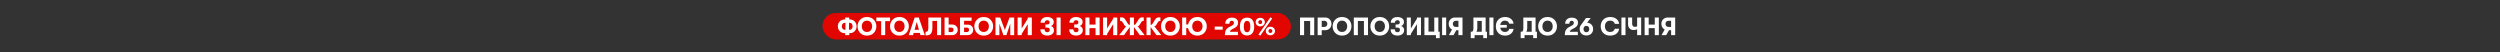
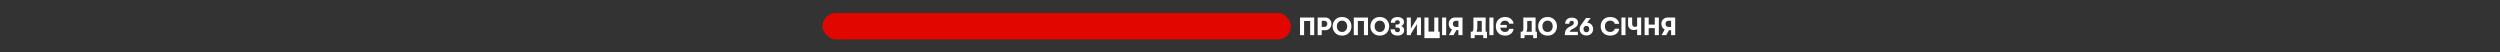
<svg xmlns="http://www.w3.org/2000/svg" width="5769" height="120" viewBox="0 0 5769 120" fill="none">
  <rect x="0" y="0" width="5769" height="120" fill="#333333" stroke="none" />
-   <path d="M3009.34 48.404V81H2999.94V40.4H3032.71V81H3023.32V48.404H3009.34ZM3057.9 40.4C3062.11 40.4 3065.59 41.792 3068.34 44.576C3071.08 47.321 3072.45 50.821 3072.45 55.074C3072.45 59.327 3071.08 62.846 3068.34 65.63C3065.59 68.375 3062.11 69.748 3057.9 69.748H3050.01V81H3040.61V40.4H3057.9ZM3056.45 62.092C3058.34 62.092 3059.89 61.435 3061.09 60.12C3062.32 58.805 3062.94 57.123 3062.94 55.074C3062.94 53.025 3062.32 51.343 3061.09 50.028C3059.89 48.713 3058.34 48.056 3056.45 48.056H3050.01V62.092H3056.45ZM3112.69 75.954C3108.74 80.091 3103.49 82.16 3096.91 82.16C3090.34 82.16 3085.08 80.091 3081.14 75.954C3077.19 71.778 3075.22 66.693 3075.22 60.7C3075.22 54.707 3077.19 49.641 3081.14 45.504C3085.08 41.328 3090.34 39.24 3096.91 39.24C3103.49 39.24 3108.74 41.328 3112.69 45.504C3116.63 49.641 3118.6 54.707 3118.6 60.7C3118.6 66.693 3116.63 71.778 3112.69 75.954ZM3096.91 73.75C3100.62 73.75 3103.52 72.513 3105.61 70.038C3107.74 67.525 3108.8 64.412 3108.8 60.7C3108.8 56.988 3107.74 53.895 3105.61 51.42C3103.52 48.907 3100.62 47.65 3096.91 47.65C3093.16 47.65 3090.22 48.907 3088.1 51.42C3086.01 53.895 3084.98 56.988 3085.02 60.7C3084.98 64.412 3086.01 67.525 3088.1 70.038C3090.22 72.513 3093.16 73.75 3096.91 73.75ZM3133.44 48.404V81H3124.04V40.4H3156.81V81H3147.42V48.404H3133.44ZM3199.8 75.954C3195.86 80.091 3190.6 82.16 3184.03 82.16C3177.45 82.16 3172.19 80.091 3168.25 75.954C3164.31 71.778 3162.33 66.693 3162.33 60.7C3162.33 54.707 3164.31 49.641 3168.25 45.504C3172.19 41.328 3177.45 39.24 3184.03 39.24C3190.6 39.24 3195.86 41.328 3199.8 45.504C3203.75 49.641 3205.72 54.707 3205.72 60.7C3205.72 66.693 3203.75 71.778 3199.8 75.954ZM3184.03 73.75C3187.74 73.75 3190.64 72.513 3192.73 70.038C3194.85 67.525 3195.92 64.412 3195.92 60.7C3195.92 56.988 3194.85 53.895 3192.73 51.42C3190.64 48.907 3187.74 47.65 3184.03 47.65C3180.27 47.65 3177.34 48.907 3175.21 51.42C3173.12 53.895 3172.1 56.988 3172.14 60.7C3172.1 64.412 3173.12 67.525 3175.21 70.038C3177.34 72.513 3180.27 73.75 3184.03 73.75ZM3218.64 67.718C3218.64 69.845 3219.18 71.488 3220.26 72.648C3221.38 73.769 3222.93 74.33 3224.9 74.33C3226.68 74.33 3228.05 73.827 3229.02 72.822C3230.03 71.778 3230.53 70.502 3230.53 68.994C3230.53 67.215 3230.05 65.881 3229.08 64.992C3228.15 64.103 3226.58 63.658 3224.38 63.658H3220.49V56.524H3224.38C3228.25 56.524 3230.18 54.861 3230.18 51.536C3230.18 50.105 3229.7 48.926 3228.73 47.998C3227.76 47.07 3226.49 46.606 3224.9 46.606C3223.09 46.606 3221.64 47.128 3220.55 48.172C3219.51 49.216 3218.99 50.666 3218.99 52.522H3209.36C3209.36 48.733 3210.63 45.601 3213.19 43.126C3215.78 40.613 3219.61 39.356 3224.67 39.356C3229.04 39.356 3232.66 40.323 3235.52 42.256C3238.38 44.151 3239.81 47.031 3239.81 50.898C3239.81 53.179 3239.13 55.151 3237.78 56.814C3236.46 58.477 3234.88 59.54 3233.02 60.004C3235.07 60.429 3236.79 61.512 3238.18 63.252C3239.58 64.953 3240.27 67.099 3240.27 69.69C3240.27 73.518 3238.84 76.534 3235.98 78.738C3233.16 80.942 3229.56 82.044 3225.19 82.044C3219.86 82.044 3215.82 80.768 3213.07 78.216C3210.33 75.625 3208.95 72.126 3208.95 67.718H3218.64ZM3269.71 55.712L3255.67 78.216V81H3246.27V40.4H3255.67V65.688L3269.71 43.184V40.4H3279.1V81H3269.71V55.712ZM3319.13 73.17H3322.26V87.96H3313.62V81H3287V40.4H3296.39V72.996H3309.73V40.4H3319.13V73.17ZM3327.78 81V40.4H3337.18V81H3327.78ZM3357.58 40.4H3374.87V81H3365.47V69.748H3360.54L3354.16 81H3343.49L3350.62 68.124C3348.26 66.964 3346.41 65.243 3345.06 62.962C3343.7 60.642 3343.03 58.013 3343.03 55.074C3343.03 50.821 3344.4 47.321 3347.14 44.576C3349.89 41.792 3353.37 40.4 3357.58 40.4ZM3359.03 62.092H3365.47V48.056H3359.03C3357.14 48.056 3355.57 48.713 3354.34 50.028C3353.14 51.343 3352.54 53.025 3352.54 55.074C3352.54 57.123 3353.14 58.805 3354.34 60.12C3355.57 61.435 3357.14 62.092 3359.03 62.092ZM3428.26 73.17H3431.39V87.96H3422.75V81H3402.8V87.96H3393.92V73.17H3396.24C3398.8 73.17 3400.07 70.289 3400.07 64.528V40.4H3428.26V73.17ZM3409.06 48.288V64.064C3409.06 67.583 3408.44 70.618 3407.21 73.17H3419.33V48.288H3409.06ZM3436.93 81V40.4H3446.32V81H3436.93ZM3472.82 73.75C3475.53 73.75 3477.75 73.112 3479.49 71.836C3481.23 70.521 3482.27 68.781 3482.62 66.616H3492.71C3492.21 71.217 3490.18 74.968 3486.62 77.868C3483.07 80.729 3478.58 82.16 3473.17 82.16C3466.79 82.16 3461.63 80.207 3457.68 76.302C3453.78 72.358 3451.82 67.157 3451.82 60.7C3451.82 54.243 3453.78 49.061 3457.68 45.156C3461.63 41.212 3466.79 39.24 3473.17 39.24C3478.47 39.24 3482.91 40.651 3486.51 43.474C3490.1 46.297 3492.17 50.028 3492.71 54.668H3482.56C3482.22 52.541 3481.15 50.84 3479.37 49.564C3477.63 48.288 3475.45 47.65 3472.82 47.65C3469.88 47.65 3467.45 48.539 3465.51 50.318C3463.58 52.058 3462.34 54.475 3461.8 57.568H3477V63.832H3461.8C3462.34 66.925 3463.58 69.361 3465.51 71.14C3467.45 72.88 3469.88 73.75 3472.82 73.75ZM3543.47 73.17H3546.6V87.96H3537.96V81H3518V87.96H3509.13V73.17H3511.45C3514 73.17 3515.28 70.289 3515.28 64.528V40.4H3543.47V73.17ZM3524.27 48.288V64.064C3524.27 67.583 3523.65 70.618 3522.41 73.17H3534.53V48.288H3524.27ZM3586.94 75.954C3583 80.091 3577.74 82.16 3571.16 82.16C3564.59 82.16 3559.33 80.091 3555.39 75.954C3551.44 71.778 3549.47 66.693 3549.47 60.7C3549.47 54.707 3551.44 49.641 3555.39 45.504C3559.33 41.328 3564.59 39.24 3571.16 39.24C3577.74 39.24 3583 41.328 3586.94 45.504C3590.88 49.641 3592.86 54.707 3592.86 60.7C3592.86 66.693 3590.88 71.778 3586.94 75.954ZM3571.16 73.75C3574.88 73.75 3577.78 72.513 3579.86 70.038C3581.99 67.525 3583.05 64.412 3583.05 60.7C3583.05 56.988 3581.99 53.895 3579.86 51.42C3577.78 48.907 3574.88 47.65 3571.16 47.65C3567.41 47.65 3564.47 48.907 3562.35 51.42C3560.26 53.895 3559.24 56.988 3559.27 60.7C3559.24 64.412 3560.26 67.525 3562.35 70.038C3564.47 72.513 3567.41 73.75 3571.16 73.75ZM3610.89 81C3610.89 76.244 3611.68 72.416 3613.27 69.516C3614.85 66.577 3617.46 64.161 3621.1 62.266L3627.42 58.96C3630.32 57.452 3631.77 55.364 3631.77 52.696C3631.77 51.265 3631.33 50.125 3630.44 49.274C3629.59 48.385 3628.45 47.94 3627.02 47.94C3625.2 47.94 3623.79 48.539 3622.78 49.738C3621.81 50.898 3621.33 52.58 3621.33 54.784H3611.76C3611.76 50.531 3613.13 47.128 3615.88 44.576C3618.66 41.985 3622.36 40.69 3626.96 40.69C3631.48 40.69 3635.02 41.734 3637.57 43.822C3640.12 45.871 3641.4 48.713 3641.4 52.348C3641.4 57.607 3638.79 61.609 3633.57 64.354L3627.71 67.486C3626.01 68.414 3624.79 69.284 3624.06 70.096C3623.36 70.908 3622.82 71.991 3622.43 73.344H3641.05V81H3610.89ZM3662.54 52.29C3666.8 52.677 3670.14 54.223 3672.58 56.93C3675.05 59.598 3676.29 62.962 3676.29 67.022C3676.29 71.353 3674.88 74.91 3672.05 77.694C3669.23 80.478 3665.46 81.87 3660.74 81.87C3656.03 81.87 3652.26 80.478 3649.43 77.694C3646.65 74.91 3645.26 71.353 3645.26 67.022C3645.26 63.387 3646.24 60.294 3648.22 57.742L3659.93 41.56H3670.66L3662.54 52.29ZM3660.74 74.388C3662.83 74.388 3664.46 73.711 3665.62 72.358C3666.82 70.966 3667.41 69.187 3667.41 67.022C3667.41 64.857 3666.82 63.097 3665.62 61.744C3664.46 60.391 3662.83 59.714 3660.74 59.714C3658.7 59.714 3657.07 60.391 3655.87 61.744C3654.67 63.097 3654.07 64.857 3654.07 67.022C3654.07 69.187 3654.67 70.966 3655.87 72.358C3657.07 73.711 3658.7 74.388 3660.74 74.388ZM3715.6 82.16C3709.03 82.16 3703.75 80.169 3699.77 76.186C3695.78 72.165 3693.79 67.003 3693.79 60.7C3693.79 54.397 3695.78 49.255 3699.77 45.272C3703.75 41.251 3709.03 39.24 3715.6 39.24C3721.48 39.24 3726.25 40.69 3729.93 43.59C3733.64 46.451 3735.77 50.299 3736.31 55.132H3726.33C3725.79 52.812 3724.59 50.995 3722.73 49.68C3720.88 48.327 3718.52 47.65 3715.66 47.65C3711.87 47.65 3708.91 48.829 3706.78 51.188C3704.66 53.508 3703.59 56.679 3703.59 60.7C3703.59 64.721 3704.66 67.911 3706.78 70.27C3708.91 72.59 3711.87 73.75 3715.66 73.75C3718.52 73.75 3720.88 73.093 3722.73 71.778C3724.59 70.425 3725.79 68.588 3726.33 66.268H3736.31C3735.77 71.101 3733.64 74.968 3729.93 77.868C3726.25 80.729 3721.48 82.16 3715.6 82.16ZM3741.6 81V40.4H3750.99V81H3741.6ZM3777.84 81V67.602C3775.79 68.723 3773.02 69.284 3769.54 69.284C3765.79 69.284 3762.76 68.085 3760.44 65.688C3758.12 63.252 3756.96 60.236 3756.96 56.64V40.4H3766.35V54.436C3766.35 59.424 3768.46 61.918 3772.68 61.918C3774.96 61.918 3776.68 61.454 3777.84 60.526V40.4H3787.18V81H3777.84ZM3795.12 81V40.4H3804.52V56.814H3818.55V40.4H3827.95V81H3818.55V64.876H3804.52V81H3795.12ZM3848.37 40.4H3865.66V81H3856.26V69.748H3851.33L3844.95 81H3834.28L3841.41 68.124C3839.06 66.964 3837.2 65.243 3835.85 62.962C3834.49 60.642 3833.82 58.013 3833.82 55.074C3833.82 50.821 3835.19 47.321 3837.93 44.576C3840.68 41.792 3844.16 40.4 3848.37 40.4ZM3849.82 62.092H3856.26V48.056H3849.82C3847.93 48.056 3846.36 48.713 3845.13 50.028C3843.93 51.343 3843.33 53.025 3843.33 55.074C3843.33 57.123 3843.93 58.805 3845.13 60.12C3846.36 61.435 3847.93 62.092 3849.82 62.092Z" fill="white" />
+   <path d="M3009.34 48.404V81H2999.94V40.4H3032.71V81H3023.32V48.404H3009.34ZM3057.9 40.4C3062.11 40.4 3065.59 41.792 3068.34 44.576C3071.08 47.321 3072.45 50.821 3072.45 55.074C3072.45 59.327 3071.08 62.846 3068.34 65.63C3065.59 68.375 3062.11 69.748 3057.9 69.748H3050.01V81H3040.61V40.4H3057.9ZM3056.45 62.092C3058.34 62.092 3059.89 61.435 3061.09 60.12C3062.32 58.805 3062.94 57.123 3062.94 55.074C3062.94 53.025 3062.32 51.343 3061.09 50.028C3059.89 48.713 3058.34 48.056 3056.45 48.056H3050.01V62.092H3056.45ZM3112.69 75.954C3108.74 80.091 3103.49 82.16 3096.91 82.16C3090.34 82.16 3085.08 80.091 3081.14 75.954C3077.19 71.778 3075.22 66.693 3075.22 60.7C3075.22 54.707 3077.19 49.641 3081.14 45.504C3085.08 41.328 3090.34 39.24 3096.91 39.24C3103.49 39.24 3108.74 41.328 3112.69 45.504C3116.63 49.641 3118.6 54.707 3118.6 60.7C3118.6 66.693 3116.63 71.778 3112.69 75.954ZM3096.91 73.75C3100.62 73.75 3103.52 72.513 3105.61 70.038C3107.74 67.525 3108.8 64.412 3108.8 60.7C3108.8 56.988 3107.74 53.895 3105.61 51.42C3103.52 48.907 3100.62 47.65 3096.91 47.65C3093.16 47.65 3090.22 48.907 3088.1 51.42C3086.01 53.895 3084.98 56.988 3085.02 60.7C3084.98 64.412 3086.01 67.525 3088.1 70.038C3090.22 72.513 3093.16 73.75 3096.91 73.75ZM3133.44 48.404V81H3124.04V40.4H3156.81V81H3147.42V48.404H3133.44ZM3199.8 75.954C3195.86 80.091 3190.6 82.16 3184.03 82.16C3177.45 82.16 3172.19 80.091 3168.25 75.954C3164.31 71.778 3162.33 66.693 3162.33 60.7C3162.33 54.707 3164.31 49.641 3168.25 45.504C3172.19 41.328 3177.45 39.24 3184.03 39.24C3190.6 39.24 3195.86 41.328 3199.8 45.504C3203.75 49.641 3205.72 54.707 3205.72 60.7C3205.72 66.693 3203.75 71.778 3199.8 75.954ZM3184.03 73.75C3187.74 73.75 3190.64 72.513 3192.73 70.038C3194.85 67.525 3195.92 64.412 3195.92 60.7C3195.92 56.988 3194.85 53.895 3192.73 51.42C3190.64 48.907 3187.74 47.65 3184.03 47.65C3180.27 47.65 3177.34 48.907 3175.21 51.42C3173.12 53.895 3172.1 56.988 3172.14 60.7C3172.1 64.412 3173.12 67.525 3175.21 70.038C3177.34 72.513 3180.27 73.75 3184.03 73.75ZM3218.64 67.718C3218.64 69.845 3219.18 71.488 3220.26 72.648C3221.38 73.769 3222.93 74.33 3224.9 74.33C3226.68 74.33 3228.05 73.827 3229.02 72.822C3230.03 71.778 3230.53 70.502 3230.53 68.994C3230.53 67.215 3230.05 65.881 3229.08 64.992C3228.15 64.103 3226.58 63.658 3224.38 63.658H3220.49V56.524H3224.38C3228.25 56.524 3230.18 54.861 3230.18 51.536C3230.18 50.105 3229.7 48.926 3228.73 47.998C3227.76 47.07 3226.49 46.606 3224.9 46.606C3223.09 46.606 3221.64 47.128 3220.55 48.172C3219.51 49.216 3218.99 50.666 3218.99 52.522H3209.36C3209.36 48.733 3210.63 45.601 3213.19 43.126C3215.78 40.613 3219.61 39.356 3224.67 39.356C3229.04 39.356 3232.66 40.323 3235.52 42.256C3238.38 44.151 3239.81 47.031 3239.81 50.898C3239.81 53.179 3239.13 55.151 3237.78 56.814C3236.46 58.477 3234.88 59.54 3233.02 60.004C3235.07 60.429 3236.79 61.512 3238.18 63.252C3239.58 64.953 3240.27 67.099 3240.27 69.69C3240.27 73.518 3238.84 76.534 3235.98 78.738C3233.16 80.942 3229.56 82.044 3225.19 82.044C3219.86 82.044 3215.82 80.768 3213.07 78.216C3210.33 75.625 3208.95 72.126 3208.95 67.718H3218.64ZM3269.71 55.712L3255.67 78.216V81H3246.27V40.4H3255.67V65.688L3269.71 43.184V40.4H3279.1V81H3269.71V55.712ZM3319.13 73.17H3322.26V87.96H3313.62H3287V40.4H3296.39V72.996H3309.73V40.4H3319.13V73.17ZM3327.78 81V40.4H3337.18V81H3327.78ZM3357.58 40.4H3374.87V81H3365.47V69.748H3360.54L3354.16 81H3343.49L3350.62 68.124C3348.26 66.964 3346.41 65.243 3345.06 62.962C3343.7 60.642 3343.03 58.013 3343.03 55.074C3343.03 50.821 3344.4 47.321 3347.14 44.576C3349.89 41.792 3353.37 40.4 3357.58 40.4ZM3359.03 62.092H3365.47V48.056H3359.03C3357.14 48.056 3355.57 48.713 3354.34 50.028C3353.14 51.343 3352.54 53.025 3352.54 55.074C3352.54 57.123 3353.14 58.805 3354.34 60.12C3355.57 61.435 3357.14 62.092 3359.03 62.092ZM3428.26 73.17H3431.39V87.96H3422.75V81H3402.8V87.96H3393.92V73.17H3396.24C3398.8 73.17 3400.07 70.289 3400.07 64.528V40.4H3428.26V73.17ZM3409.06 48.288V64.064C3409.06 67.583 3408.44 70.618 3407.21 73.17H3419.33V48.288H3409.06ZM3436.93 81V40.4H3446.32V81H3436.93ZM3472.82 73.75C3475.53 73.75 3477.75 73.112 3479.49 71.836C3481.23 70.521 3482.27 68.781 3482.62 66.616H3492.71C3492.21 71.217 3490.18 74.968 3486.62 77.868C3483.07 80.729 3478.58 82.16 3473.17 82.16C3466.79 82.16 3461.63 80.207 3457.68 76.302C3453.78 72.358 3451.82 67.157 3451.82 60.7C3451.82 54.243 3453.78 49.061 3457.68 45.156C3461.63 41.212 3466.79 39.24 3473.17 39.24C3478.47 39.24 3482.91 40.651 3486.51 43.474C3490.1 46.297 3492.17 50.028 3492.71 54.668H3482.56C3482.22 52.541 3481.15 50.84 3479.37 49.564C3477.63 48.288 3475.45 47.65 3472.82 47.65C3469.88 47.65 3467.45 48.539 3465.51 50.318C3463.58 52.058 3462.34 54.475 3461.8 57.568H3477V63.832H3461.8C3462.34 66.925 3463.58 69.361 3465.51 71.14C3467.45 72.88 3469.88 73.75 3472.82 73.75ZM3543.47 73.17H3546.6V87.96H3537.96V81H3518V87.96H3509.13V73.17H3511.45C3514 73.17 3515.28 70.289 3515.28 64.528V40.4H3543.47V73.17ZM3524.27 48.288V64.064C3524.27 67.583 3523.65 70.618 3522.41 73.17H3534.53V48.288H3524.27ZM3586.94 75.954C3583 80.091 3577.74 82.16 3571.16 82.16C3564.59 82.16 3559.33 80.091 3555.39 75.954C3551.44 71.778 3549.47 66.693 3549.47 60.7C3549.47 54.707 3551.44 49.641 3555.39 45.504C3559.33 41.328 3564.59 39.24 3571.16 39.24C3577.74 39.24 3583 41.328 3586.94 45.504C3590.88 49.641 3592.86 54.707 3592.86 60.7C3592.86 66.693 3590.88 71.778 3586.94 75.954ZM3571.16 73.75C3574.88 73.75 3577.78 72.513 3579.86 70.038C3581.99 67.525 3583.05 64.412 3583.05 60.7C3583.05 56.988 3581.99 53.895 3579.86 51.42C3577.78 48.907 3574.88 47.65 3571.16 47.65C3567.41 47.65 3564.47 48.907 3562.35 51.42C3560.26 53.895 3559.24 56.988 3559.27 60.7C3559.24 64.412 3560.26 67.525 3562.35 70.038C3564.47 72.513 3567.41 73.75 3571.16 73.75ZM3610.89 81C3610.89 76.244 3611.68 72.416 3613.27 69.516C3614.85 66.577 3617.46 64.161 3621.1 62.266L3627.42 58.96C3630.32 57.452 3631.77 55.364 3631.77 52.696C3631.77 51.265 3631.33 50.125 3630.44 49.274C3629.59 48.385 3628.45 47.94 3627.02 47.94C3625.2 47.94 3623.79 48.539 3622.78 49.738C3621.81 50.898 3621.33 52.58 3621.33 54.784H3611.76C3611.76 50.531 3613.13 47.128 3615.88 44.576C3618.66 41.985 3622.36 40.69 3626.96 40.69C3631.48 40.69 3635.02 41.734 3637.57 43.822C3640.12 45.871 3641.4 48.713 3641.4 52.348C3641.4 57.607 3638.79 61.609 3633.57 64.354L3627.71 67.486C3626.01 68.414 3624.79 69.284 3624.06 70.096C3623.36 70.908 3622.82 71.991 3622.43 73.344H3641.05V81H3610.89ZM3662.54 52.29C3666.8 52.677 3670.14 54.223 3672.58 56.93C3675.05 59.598 3676.29 62.962 3676.29 67.022C3676.29 71.353 3674.88 74.91 3672.05 77.694C3669.23 80.478 3665.46 81.87 3660.74 81.87C3656.03 81.87 3652.26 80.478 3649.43 77.694C3646.65 74.91 3645.26 71.353 3645.26 67.022C3645.26 63.387 3646.24 60.294 3648.22 57.742L3659.93 41.56H3670.66L3662.54 52.29ZM3660.74 74.388C3662.83 74.388 3664.46 73.711 3665.62 72.358C3666.82 70.966 3667.41 69.187 3667.41 67.022C3667.41 64.857 3666.82 63.097 3665.62 61.744C3664.46 60.391 3662.83 59.714 3660.74 59.714C3658.7 59.714 3657.07 60.391 3655.87 61.744C3654.67 63.097 3654.07 64.857 3654.07 67.022C3654.07 69.187 3654.67 70.966 3655.87 72.358C3657.07 73.711 3658.7 74.388 3660.74 74.388ZM3715.6 82.16C3709.03 82.16 3703.75 80.169 3699.77 76.186C3695.78 72.165 3693.79 67.003 3693.79 60.7C3693.79 54.397 3695.78 49.255 3699.77 45.272C3703.75 41.251 3709.03 39.24 3715.6 39.24C3721.48 39.24 3726.25 40.69 3729.93 43.59C3733.64 46.451 3735.77 50.299 3736.31 55.132H3726.33C3725.79 52.812 3724.59 50.995 3722.73 49.68C3720.88 48.327 3718.52 47.65 3715.66 47.65C3711.87 47.65 3708.91 48.829 3706.78 51.188C3704.66 53.508 3703.59 56.679 3703.59 60.7C3703.59 64.721 3704.66 67.911 3706.78 70.27C3708.91 72.59 3711.87 73.75 3715.66 73.75C3718.52 73.75 3720.88 73.093 3722.73 71.778C3724.59 70.425 3725.79 68.588 3726.33 66.268H3736.31C3735.77 71.101 3733.64 74.968 3729.93 77.868C3726.25 80.729 3721.48 82.16 3715.6 82.16ZM3741.6 81V40.4H3750.99V81H3741.6ZM3777.84 81V67.602C3775.79 68.723 3773.02 69.284 3769.54 69.284C3765.79 69.284 3762.76 68.085 3760.44 65.688C3758.12 63.252 3756.96 60.236 3756.96 56.64V40.4H3766.35V54.436C3766.35 59.424 3768.46 61.918 3772.68 61.918C3774.96 61.918 3776.68 61.454 3777.84 60.526V40.4H3787.18V81H3777.84ZM3795.12 81V40.4H3804.52V56.814H3818.55V40.4H3827.95V81H3818.55V64.876H3804.52V81H3795.12ZM3848.37 40.4H3865.66V81H3856.26V69.748H3851.33L3844.95 81H3834.28L3841.41 68.124C3839.06 66.964 3837.2 65.243 3835.85 62.962C3834.49 60.642 3833.82 58.013 3833.82 55.074C3833.82 50.821 3835.19 47.321 3837.93 44.576C3840.68 41.792 3844.16 40.4 3848.37 40.4ZM3849.82 62.092H3856.26V48.056H3849.82C3847.93 48.056 3846.36 48.713 3845.13 50.028C3843.93 51.343 3843.33 53.025 3843.33 55.074C3843.33 57.123 3843.93 58.805 3845.13 60.12C3846.36 61.435 3847.93 62.092 3849.82 62.092Z" fill="white" />
  <rect x="1898" y="30" width="1081" height="61" rx="30.5" fill="#E10600" />
-   <path d="M1960.84 44.866C1965.6 44.866 1969.4 46.413 1972.27 49.506C1975.17 52.561 1976.62 56.273 1976.62 60.642C1976.62 65.05 1975.17 68.801 1972.27 71.894C1969.4 74.987 1965.6 76.534 1960.84 76.534H1959.74V81H1950.34V76.534H1949.3C1944.5 76.534 1940.66 74.987 1937.76 71.894C1934.89 68.801 1933.46 65.05 1933.46 60.642C1933.46 56.273 1934.89 52.561 1937.76 49.506C1940.66 46.413 1944.5 44.866 1949.3 44.866H1950.34V40.4H1959.74V44.866H1960.84ZM1942.63 60.642C1942.63 63.001 1943.23 64.953 1944.43 66.5C1945.66 68.008 1947.29 68.762 1949.3 68.762H1950.98V52.638H1949.3C1947.29 52.638 1945.66 53.392 1944.43 54.9C1943.23 56.408 1942.63 58.322 1942.63 60.642ZM1960.78 68.762C1962.79 68.762 1964.42 67.989 1965.65 66.442C1966.89 64.895 1967.51 62.962 1967.51 60.642C1967.51 58.322 1966.89 56.408 1965.65 54.9C1964.42 53.392 1962.79 52.638 1960.78 52.638H1959.16V68.762H1960.78ZM2016.38 75.954C2012.44 80.091 2007.18 82.16 2000.61 82.16C1994.03 82.16 1988.78 80.091 1984.83 75.954C1980.89 71.778 1978.92 66.693 1978.92 60.7C1978.92 54.707 1980.89 49.641 1984.83 45.504C1988.78 41.328 1994.03 39.24 2000.61 39.24C2007.18 39.24 2012.44 41.328 2016.38 45.504C2020.33 49.641 2022.3 54.707 2022.3 60.7C2022.3 66.693 2020.33 71.778 2016.38 75.954ZM2000.61 73.75C2004.32 73.75 2007.22 72.513 2009.31 70.038C2011.43 67.525 2012.5 64.412 2012.5 60.7C2012.5 56.988 2011.43 53.895 2009.31 51.42C2007.22 48.907 2004.32 47.65 2000.61 47.65C1996.86 47.65 1993.92 48.907 1991.79 51.42C1989.7 53.895 1988.68 56.988 1988.72 60.7C1988.68 64.412 1989.7 67.525 1991.79 70.038C1993.92 72.513 1996.86 73.75 2000.61 73.75ZM2033.35 81V48.752H2022.22V40.4H2053.88V48.752H2042.69V81H2033.35ZM2091.32 75.954C2087.38 80.091 2082.12 82.16 2075.54 82.16C2068.97 82.16 2063.71 80.091 2059.77 75.954C2055.82 71.778 2053.85 66.693 2053.85 60.7C2053.85 54.707 2055.82 49.641 2059.77 45.504C2063.71 41.328 2068.97 39.24 2075.54 39.24C2082.12 39.24 2087.38 41.328 2091.32 45.504C2095.26 49.641 2097.24 54.707 2097.24 60.7C2097.24 66.693 2095.26 71.778 2091.32 75.954ZM2075.54 73.75C2079.26 73.75 2082.16 72.513 2084.24 70.038C2086.37 67.525 2087.43 64.412 2087.43 60.7C2087.43 56.988 2086.37 53.895 2084.24 51.42C2082.16 48.907 2079.26 47.65 2075.54 47.65C2071.79 47.65 2068.85 48.907 2066.73 51.42C2064.64 53.895 2063.61 56.988 2063.65 60.7C2063.61 64.412 2064.64 67.525 2066.73 70.038C2068.85 72.513 2071.79 73.75 2075.54 73.75ZM2124.07 81L2122.68 76.07H2108.3L2106.91 81H2096.99L2110.73 40.4H2120.19L2133.99 81H2124.07ZM2110.39 68.704H2120.59L2115.49 50.666L2110.39 68.704ZM2135.8 73.344H2137.25C2140.53 73.344 2142.18 70.367 2142.18 64.412V40.4H2171.76V81H2162.36V48.346H2151.57V64.354C2151.57 70.193 2150.49 74.523 2148.33 77.346C2146.16 80.13 2143.14 81.522 2139.28 81.522H2135.8V73.344ZM2179.65 81V40.4H2189.05V56.64H2197.75C2201.3 56.64 2204.22 57.819 2206.5 60.178C2208.82 62.537 2209.98 65.417 2209.98 68.82C2209.98 72.184 2208.82 75.065 2206.5 77.462C2204.18 79.821 2201.26 81 2197.75 81H2179.65ZM2189.05 73.924H2195.66C2197.13 73.924 2198.31 73.441 2199.2 72.474C2200.08 71.507 2200.53 70.27 2200.53 68.762C2200.53 67.331 2200.08 66.133 2199.2 65.166C2198.31 64.199 2197.13 63.716 2195.66 63.716H2189.05V73.924ZM2215.33 81V40.4H2242.13V47.94H2224.73V56.93H2233.78C2237.3 56.93 2240.16 58.071 2242.36 60.352C2244.56 62.633 2245.67 65.456 2245.67 68.82C2245.67 72.261 2244.55 75.161 2242.3 77.52C2240.1 79.84 2237.26 81 2233.78 81H2215.33ZM2224.73 73.924H2231.34C2232.81 73.924 2233.99 73.441 2234.88 72.474C2235.77 71.469 2236.21 70.231 2236.21 68.762C2236.21 67.331 2235.77 66.133 2234.88 65.166C2233.99 64.199 2232.81 63.716 2231.34 63.716H2224.73V73.924ZM2285.82 75.954C2281.88 80.091 2276.62 82.16 2270.05 82.16C2263.47 82.16 2258.22 80.091 2254.27 75.954C2250.33 71.778 2248.36 66.693 2248.36 60.7C2248.36 54.707 2250.33 49.641 2254.27 45.504C2258.22 41.328 2263.47 39.24 2270.05 39.24C2276.62 39.24 2281.88 41.328 2285.82 45.504C2289.77 49.641 2291.74 54.707 2291.74 60.7C2291.74 66.693 2289.77 71.778 2285.82 75.954ZM2270.05 73.75C2273.76 73.75 2276.66 72.513 2278.75 70.038C2280.87 67.525 2281.94 64.412 2281.94 60.7C2281.94 56.988 2280.87 53.895 2278.75 51.42C2276.66 48.907 2273.76 47.65 2270.05 47.65C2266.3 47.65 2263.36 48.907 2261.23 51.42C2259.14 53.895 2258.12 56.988 2258.16 60.7C2258.12 64.412 2259.14 67.525 2261.23 70.038C2263.36 72.513 2266.3 73.75 2270.05 73.75ZM2297.18 81V40.4H2308.08L2318.87 69.226L2329.66 40.4H2340.33V81H2331.34V54.668L2322.35 81H2315.39L2306.17 54.494V81H2297.18ZM2371.64 55.712L2357.61 78.216V81H2348.21V40.4H2357.61V65.688L2371.64 43.184V40.4H2381.04V81H2371.64V55.712ZM2410.52 67.718C2410.52 69.845 2411.06 71.488 2412.15 72.648C2413.27 73.769 2414.81 74.33 2416.79 74.33C2418.56 74.33 2419.94 73.827 2420.9 72.822C2421.91 71.778 2422.41 70.502 2422.41 68.994C2422.41 67.215 2421.93 65.881 2420.96 64.992C2420.03 64.103 2418.47 63.658 2416.26 63.658H2412.38V56.524H2416.26C2420.13 56.524 2422.06 54.861 2422.06 51.536C2422.06 50.105 2421.58 48.926 2420.61 47.998C2419.65 47.07 2418.37 46.606 2416.79 46.606C2414.97 46.606 2413.52 47.128 2412.44 48.172C2411.39 49.216 2410.87 50.666 2410.87 52.522H2401.24C2401.24 48.733 2402.52 45.601 2405.07 43.126C2407.66 40.613 2411.49 39.356 2416.55 39.356C2420.92 39.356 2424.54 40.323 2427.4 42.256C2430.26 44.151 2431.69 47.031 2431.69 50.898C2431.69 53.179 2431.02 55.151 2429.66 56.814C2428.35 58.477 2426.76 59.54 2424.91 60.004C2426.96 60.429 2428.68 61.512 2430.07 63.252C2431.46 64.953 2432.16 67.099 2432.16 69.69C2432.16 73.518 2430.73 76.534 2427.86 78.738C2425.04 80.942 2421.45 82.044 2417.08 82.044C2411.74 82.044 2407.7 80.768 2404.95 78.216C2402.21 75.625 2400.84 72.126 2400.84 67.718H2410.52ZM2438.16 81V40.4H2447.55V81H2438.16ZM2477.02 67.718C2477.02 69.845 2477.56 71.488 2478.64 72.648C2479.76 73.769 2481.31 74.33 2483.28 74.33C2485.06 74.33 2486.43 73.827 2487.4 72.822C2488.41 71.778 2488.91 70.502 2488.91 68.994C2488.91 67.215 2488.42 65.881 2487.46 64.992C2486.53 64.103 2484.96 63.658 2482.76 63.658H2478.87V56.524H2482.76C2486.63 56.524 2488.56 54.861 2488.56 51.536C2488.56 50.105 2488.08 48.926 2487.11 47.998C2486.14 47.07 2484.87 46.606 2483.28 46.606C2481.46 46.606 2480.01 47.128 2478.93 48.172C2477.89 49.216 2477.37 50.666 2477.37 52.522H2467.74C2467.74 48.733 2469.01 45.601 2471.57 43.126C2474.16 40.613 2477.98 39.356 2483.05 39.356C2487.42 39.356 2491.03 40.323 2493.9 42.256C2496.76 44.151 2498.19 47.031 2498.19 50.898C2498.19 53.179 2497.51 55.151 2496.16 56.814C2494.84 58.477 2493.26 59.54 2491.4 60.004C2493.45 60.429 2495.17 61.512 2496.56 63.252C2497.96 64.953 2498.65 67.099 2498.65 69.69C2498.65 73.518 2497.22 76.534 2494.36 78.738C2491.54 80.942 2487.94 82.044 2483.57 82.044C2478.24 82.044 2474.2 80.768 2471.45 78.216C2468.7 75.625 2467.33 72.126 2467.33 67.718H2477.02ZM2504.65 81V40.4H2514.05V56.814H2528.08V40.4H2537.48V81H2528.08V64.876H2514.05V81H2504.65ZM2568.81 55.712L2554.77 78.216V81H2545.38V40.4H2554.77V65.688L2568.81 43.184V40.4H2578.21V81H2568.81V55.712ZM2625.19 60.468L2641.32 81H2630.18L2616.67 62.382V81H2607.27V62.382L2593.76 81H2582.62L2598.75 60.468H2598.28C2597.66 60.468 2597.03 60.294 2596.37 59.946C2595.71 59.559 2595.21 59.037 2594.86 58.38L2590.51 51.42C2589.2 49.371 2587.88 48.346 2586.57 48.346H2584.65V40.11H2588.54C2590.39 40.11 2591.96 40.535 2593.24 41.386C2594.51 42.198 2595.79 43.629 2597.06 45.678L2603.04 55.074C2603.89 56.543 2604.95 57.278 2606.23 57.278H2607.27V40.4H2616.67V57.278H2617.71C2618.99 57.278 2620.05 56.543 2620.9 55.074L2626.88 45.678C2628.15 43.629 2629.43 42.198 2630.7 41.386C2631.98 40.535 2633.55 40.11 2635.4 40.11H2639.29V48.346H2637.37C2636.06 48.346 2634.74 49.371 2633.43 51.42L2629.08 58.38C2628.73 59.037 2628.23 59.559 2627.57 59.946C2626.91 60.294 2626.28 60.468 2625.66 60.468H2625.19ZM2663.67 60.468L2679.79 81H2668.65L2655.14 62.382V81H2645.74V40.4H2655.14V57.278H2656.18C2657.46 57.278 2658.52 56.543 2659.37 55.074L2665.35 45.678C2666.62 43.629 2667.9 42.198 2669.18 41.386C2670.45 40.535 2672.02 40.11 2673.87 40.11H2677.76V48.346H2675.85C2674.53 48.346 2673.22 49.371 2671.9 51.42L2667.55 58.38C2667.2 59.037 2666.7 59.559 2666.04 59.946C2665.39 60.294 2664.75 60.468 2664.13 60.468H2663.67ZM2716.58 75.954C2712.63 80.091 2707.37 82.16 2700.8 82.16C2694.23 82.16 2688.97 80.091 2685.02 75.954C2681.08 71.778 2679.11 66.693 2679.11 60.7C2679.11 54.707 2681.08 49.641 2685.02 45.504C2688.97 41.328 2694.23 39.24 2700.8 39.24C2707.37 39.24 2712.63 41.328 2716.58 45.504C2720.52 49.641 2722.49 54.707 2722.49 60.7C2722.49 66.693 2720.52 71.778 2716.58 75.954ZM2700.8 73.75C2704.51 73.75 2707.41 72.513 2709.5 70.038C2711.63 67.525 2712.69 64.412 2712.69 60.7C2712.69 56.988 2711.63 53.895 2709.5 51.42C2707.41 48.907 2704.51 47.65 2700.8 47.65C2697.05 47.65 2694.11 48.907 2691.98 51.42C2689.9 53.895 2688.87 56.988 2688.91 60.7C2688.87 64.412 2689.9 67.525 2691.98 70.038C2694.11 72.513 2697.05 73.75 2700.8 73.75ZM2763.08 39.24C2769.65 39.24 2774.91 41.328 2778.85 45.504C2782.8 49.641 2784.77 54.707 2784.77 60.7C2784.77 66.693 2782.8 71.778 2778.85 75.954C2774.91 80.091 2769.65 82.16 2763.08 82.16C2757.32 82.16 2752.54 80.555 2748.75 77.346C2745 74.137 2742.68 70.019 2741.79 64.992H2737.33V81H2727.93V40.4H2737.33V56.524H2741.73C2742.62 51.497 2744.96 47.36 2748.75 44.112C2752.54 40.864 2757.32 39.24 2763.08 39.24ZM2763.08 73.75C2766.79 73.75 2769.69 72.513 2771.78 70.038C2773.9 67.525 2774.97 64.412 2774.97 60.7C2774.97 56.988 2773.9 53.895 2771.78 51.42C2769.69 48.907 2766.79 47.65 2763.08 47.65C2759.33 47.65 2756.39 48.907 2754.26 51.42C2752.17 53.895 2751.15 56.988 2751.19 60.7C2751.15 64.412 2752.17 67.525 2754.26 70.038C2756.39 72.513 2759.33 73.75 2763.08 73.75ZM2803.06 68.472V61.396H2821.45V68.472H2803.06ZM2826.51 81C2826.51 76.244 2827.3 72.416 2828.88 69.516C2830.47 66.577 2833.08 64.161 2836.71 62.266L2843.04 58.96C2845.94 57.452 2847.39 55.364 2847.39 52.696C2847.39 51.265 2846.94 50.125 2846.05 49.274C2845.2 48.385 2844.06 47.94 2842.63 47.94C2840.81 47.94 2839.4 48.539 2838.4 49.738C2837.43 50.898 2836.95 52.58 2836.95 54.784H2827.38C2827.38 50.531 2828.75 47.128 2831.49 44.576C2834.28 41.985 2837.97 40.69 2842.57 40.69C2847.1 40.69 2850.63 41.734 2853.19 43.822C2855.74 45.871 2857.01 48.713 2857.01 52.348C2857.01 57.607 2854.4 61.609 2849.18 64.354L2843.33 67.486C2841.62 68.414 2840.41 69.284 2839.67 70.096C2838.98 70.908 2838.43 71.991 2838.05 73.344H2856.67V81H2826.51ZM2889.93 76.592C2887.15 80.111 2883.07 81.87 2877.69 81.87C2872.32 81.87 2868.22 80.111 2865.4 76.592C2862.61 73.073 2861.22 67.969 2861.22 61.28C2861.22 54.591 2862.61 49.487 2865.4 45.968C2868.22 42.449 2872.32 40.69 2877.69 40.69C2883.07 40.69 2887.15 42.449 2889.93 45.968C2892.75 49.487 2894.17 54.591 2894.17 61.28C2894.17 67.969 2892.75 73.073 2889.93 76.592ZM2877.69 74.33C2882.72 74.33 2885.23 69.98 2885.23 61.28C2885.23 52.58 2882.72 48.23 2877.69 48.23C2872.67 48.23 2870.15 52.58 2870.15 61.28C2870.15 65.727 2870.77 69.013 2872.01 71.14C2873.25 73.267 2875.14 74.33 2877.69 74.33ZM2908.35 82.218L2903.94 79.666L2931.43 39.994L2935.78 42.546L2908.35 82.218ZM2915.83 58.032C2913.9 59.927 2911.33 60.874 2908.12 60.874C2904.91 60.874 2902.34 59.927 2900.4 58.032C2898.51 56.099 2897.56 53.759 2897.56 51.014C2897.56 48.269 2898.51 45.949 2900.4 44.054C2902.34 42.121 2904.91 41.154 2908.12 41.154C2911.33 41.154 2913.9 42.121 2915.83 44.054C2917.77 45.949 2918.73 48.269 2918.73 51.014C2918.73 53.759 2917.77 56.099 2915.83 58.032ZM2904.87 54.262C2905.64 55.113 2906.73 55.538 2908.12 55.538C2909.51 55.538 2910.59 55.113 2911.37 54.262C2912.14 53.411 2912.53 52.329 2912.53 51.014C2912.53 49.699 2912.14 48.617 2911.37 47.766C2910.59 46.877 2909.51 46.432 2908.12 46.432C2906.73 46.432 2905.64 46.877 2904.87 47.766C2904.1 48.617 2903.71 49.699 2903.71 51.014C2903.71 52.329 2904.1 53.411 2904.87 54.262ZM2939.26 78.564C2937.33 80.459 2934.76 81.406 2931.55 81.406C2928.34 81.406 2925.77 80.459 2923.84 78.564C2921.94 76.631 2920.99 74.291 2920.99 71.546C2920.99 68.801 2921.94 66.481 2923.84 64.586C2925.77 62.653 2928.34 61.686 2931.55 61.686C2934.76 61.686 2937.33 62.653 2939.26 64.586C2941.2 66.481 2942.16 68.801 2942.16 71.546C2942.16 74.291 2941.2 76.631 2939.26 78.564ZM2928.3 74.794C2929.08 75.645 2930.16 76.07 2931.55 76.07C2932.94 76.07 2934.02 75.645 2934.8 74.794C2935.57 73.943 2935.96 72.861 2935.96 71.546C2935.96 70.231 2935.57 69.149 2934.8 68.298C2934.02 67.409 2932.94 66.964 2931.55 66.964C2930.16 66.964 2929.08 67.409 2928.3 68.298C2927.53 69.149 2927.14 70.231 2927.14 71.546C2927.14 72.861 2927.53 73.943 2928.3 74.794Z" fill="white" />
</svg>